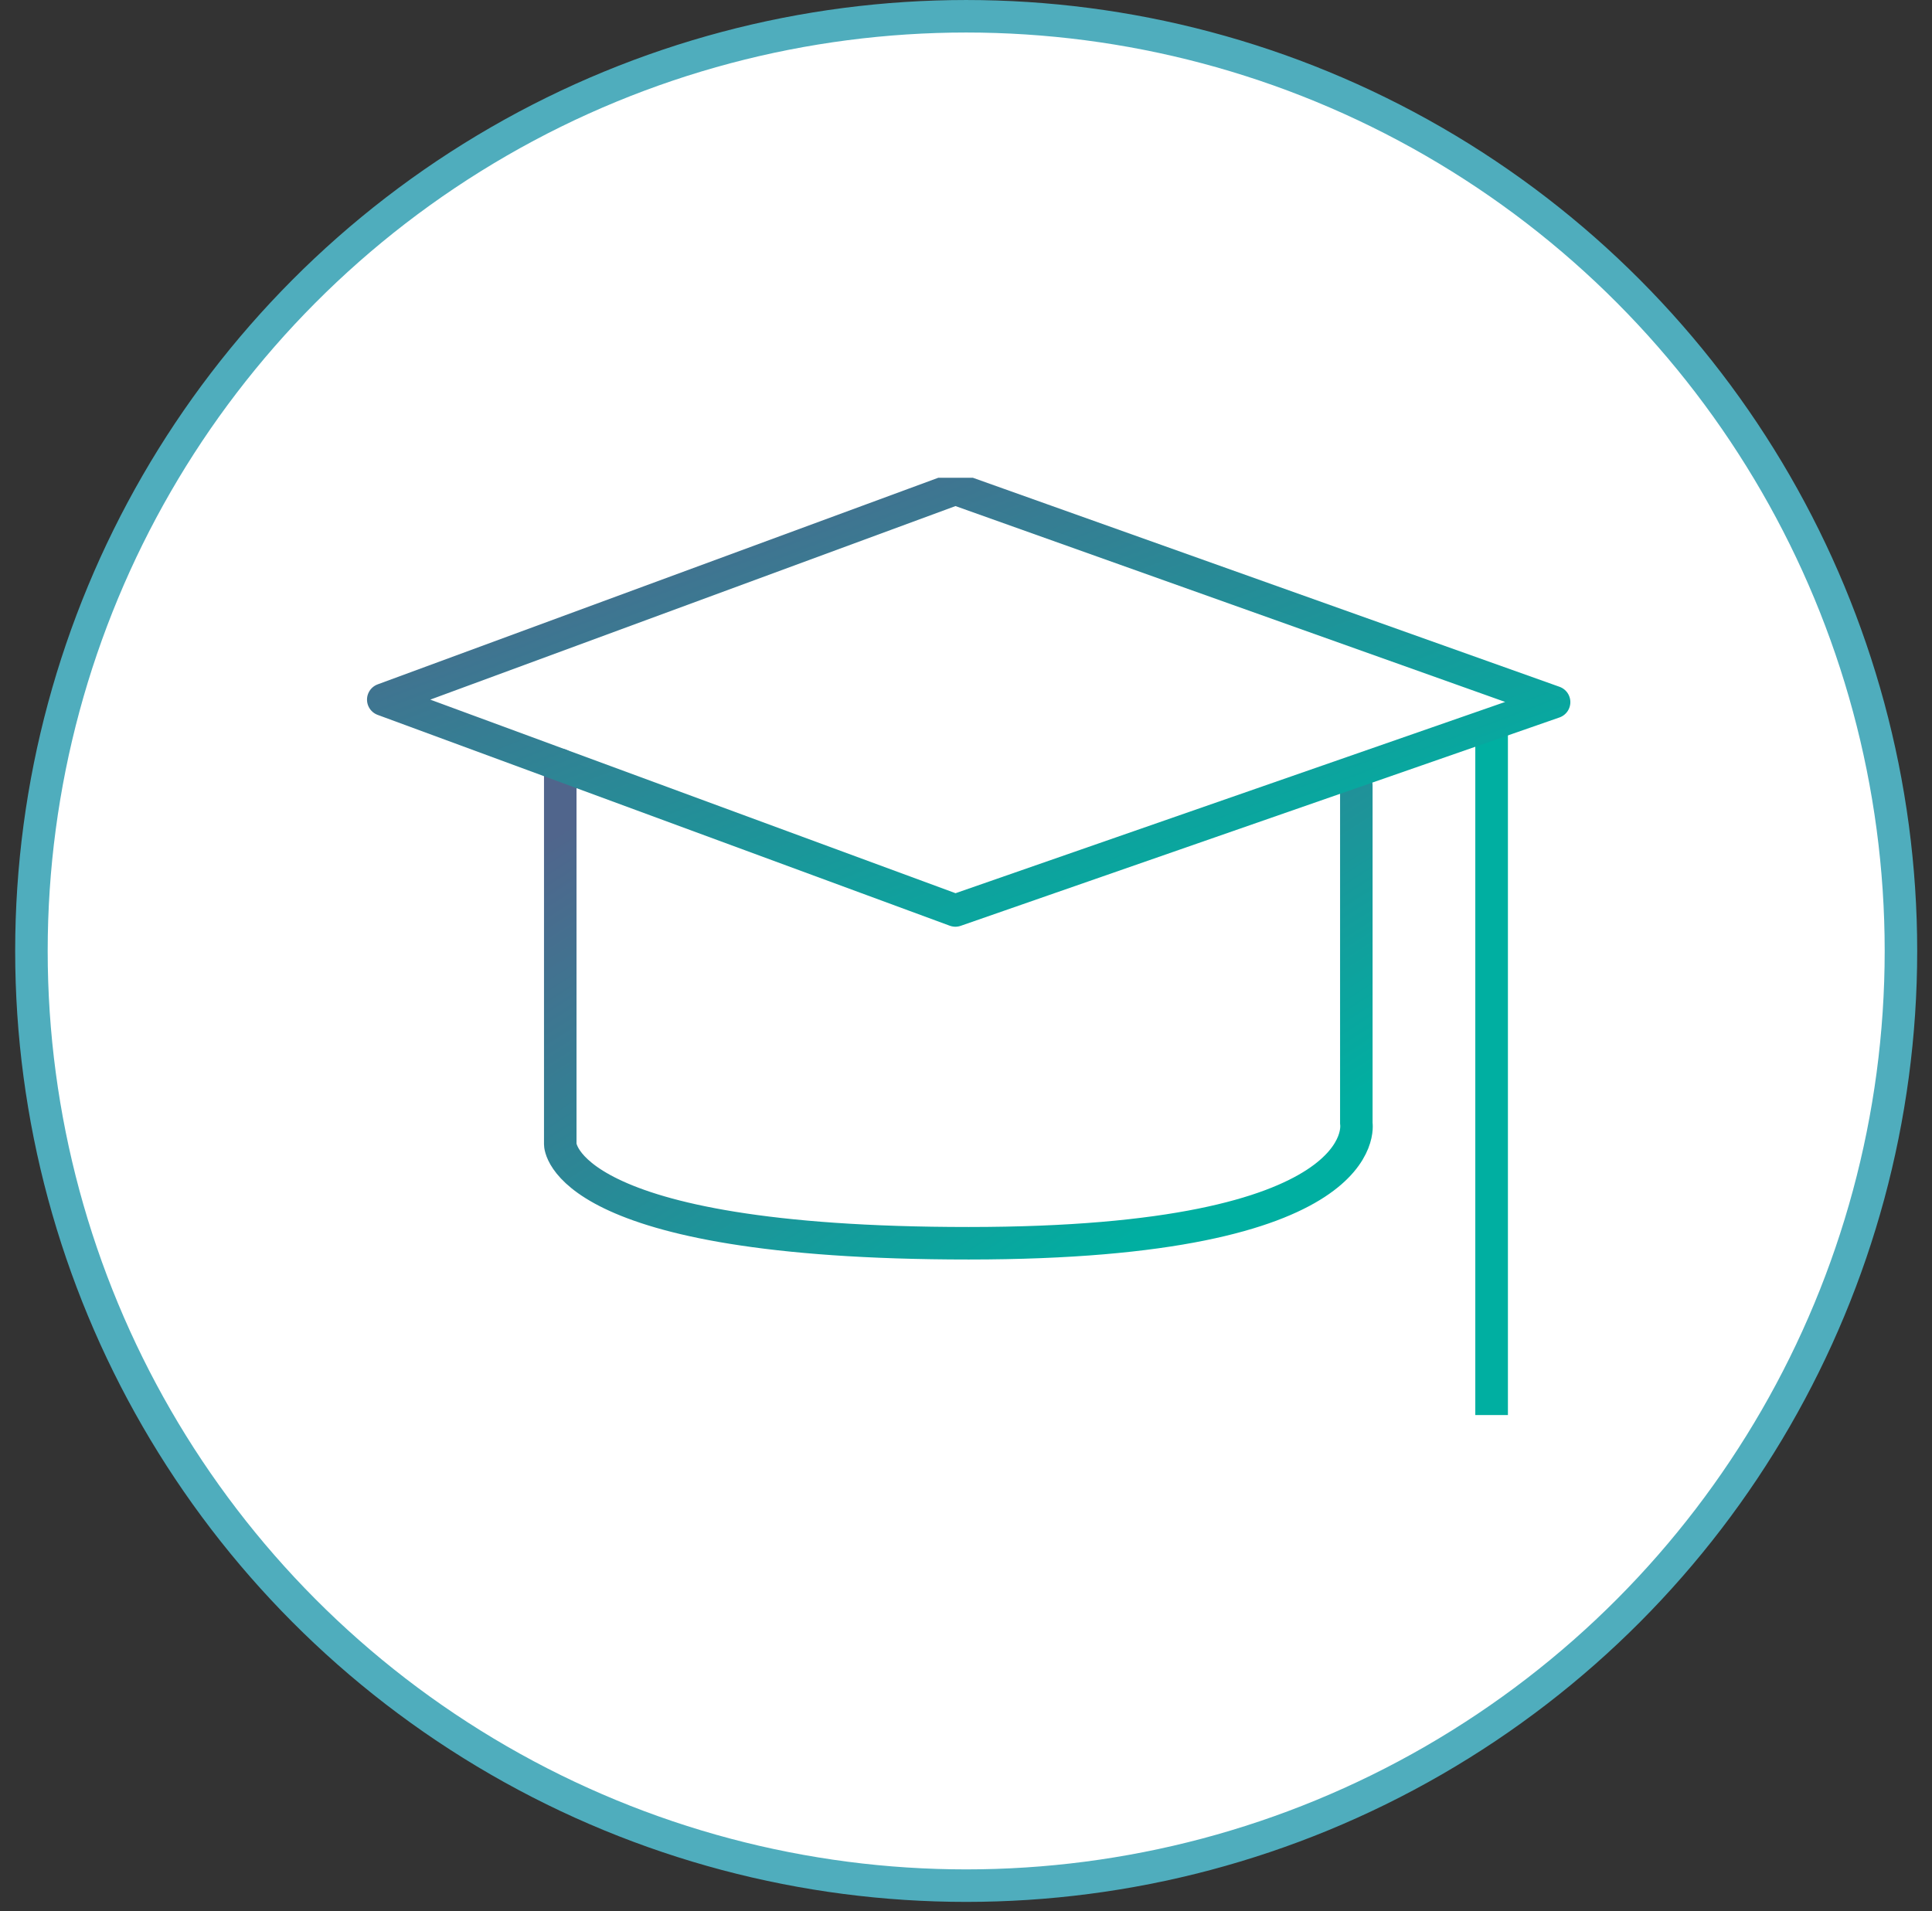
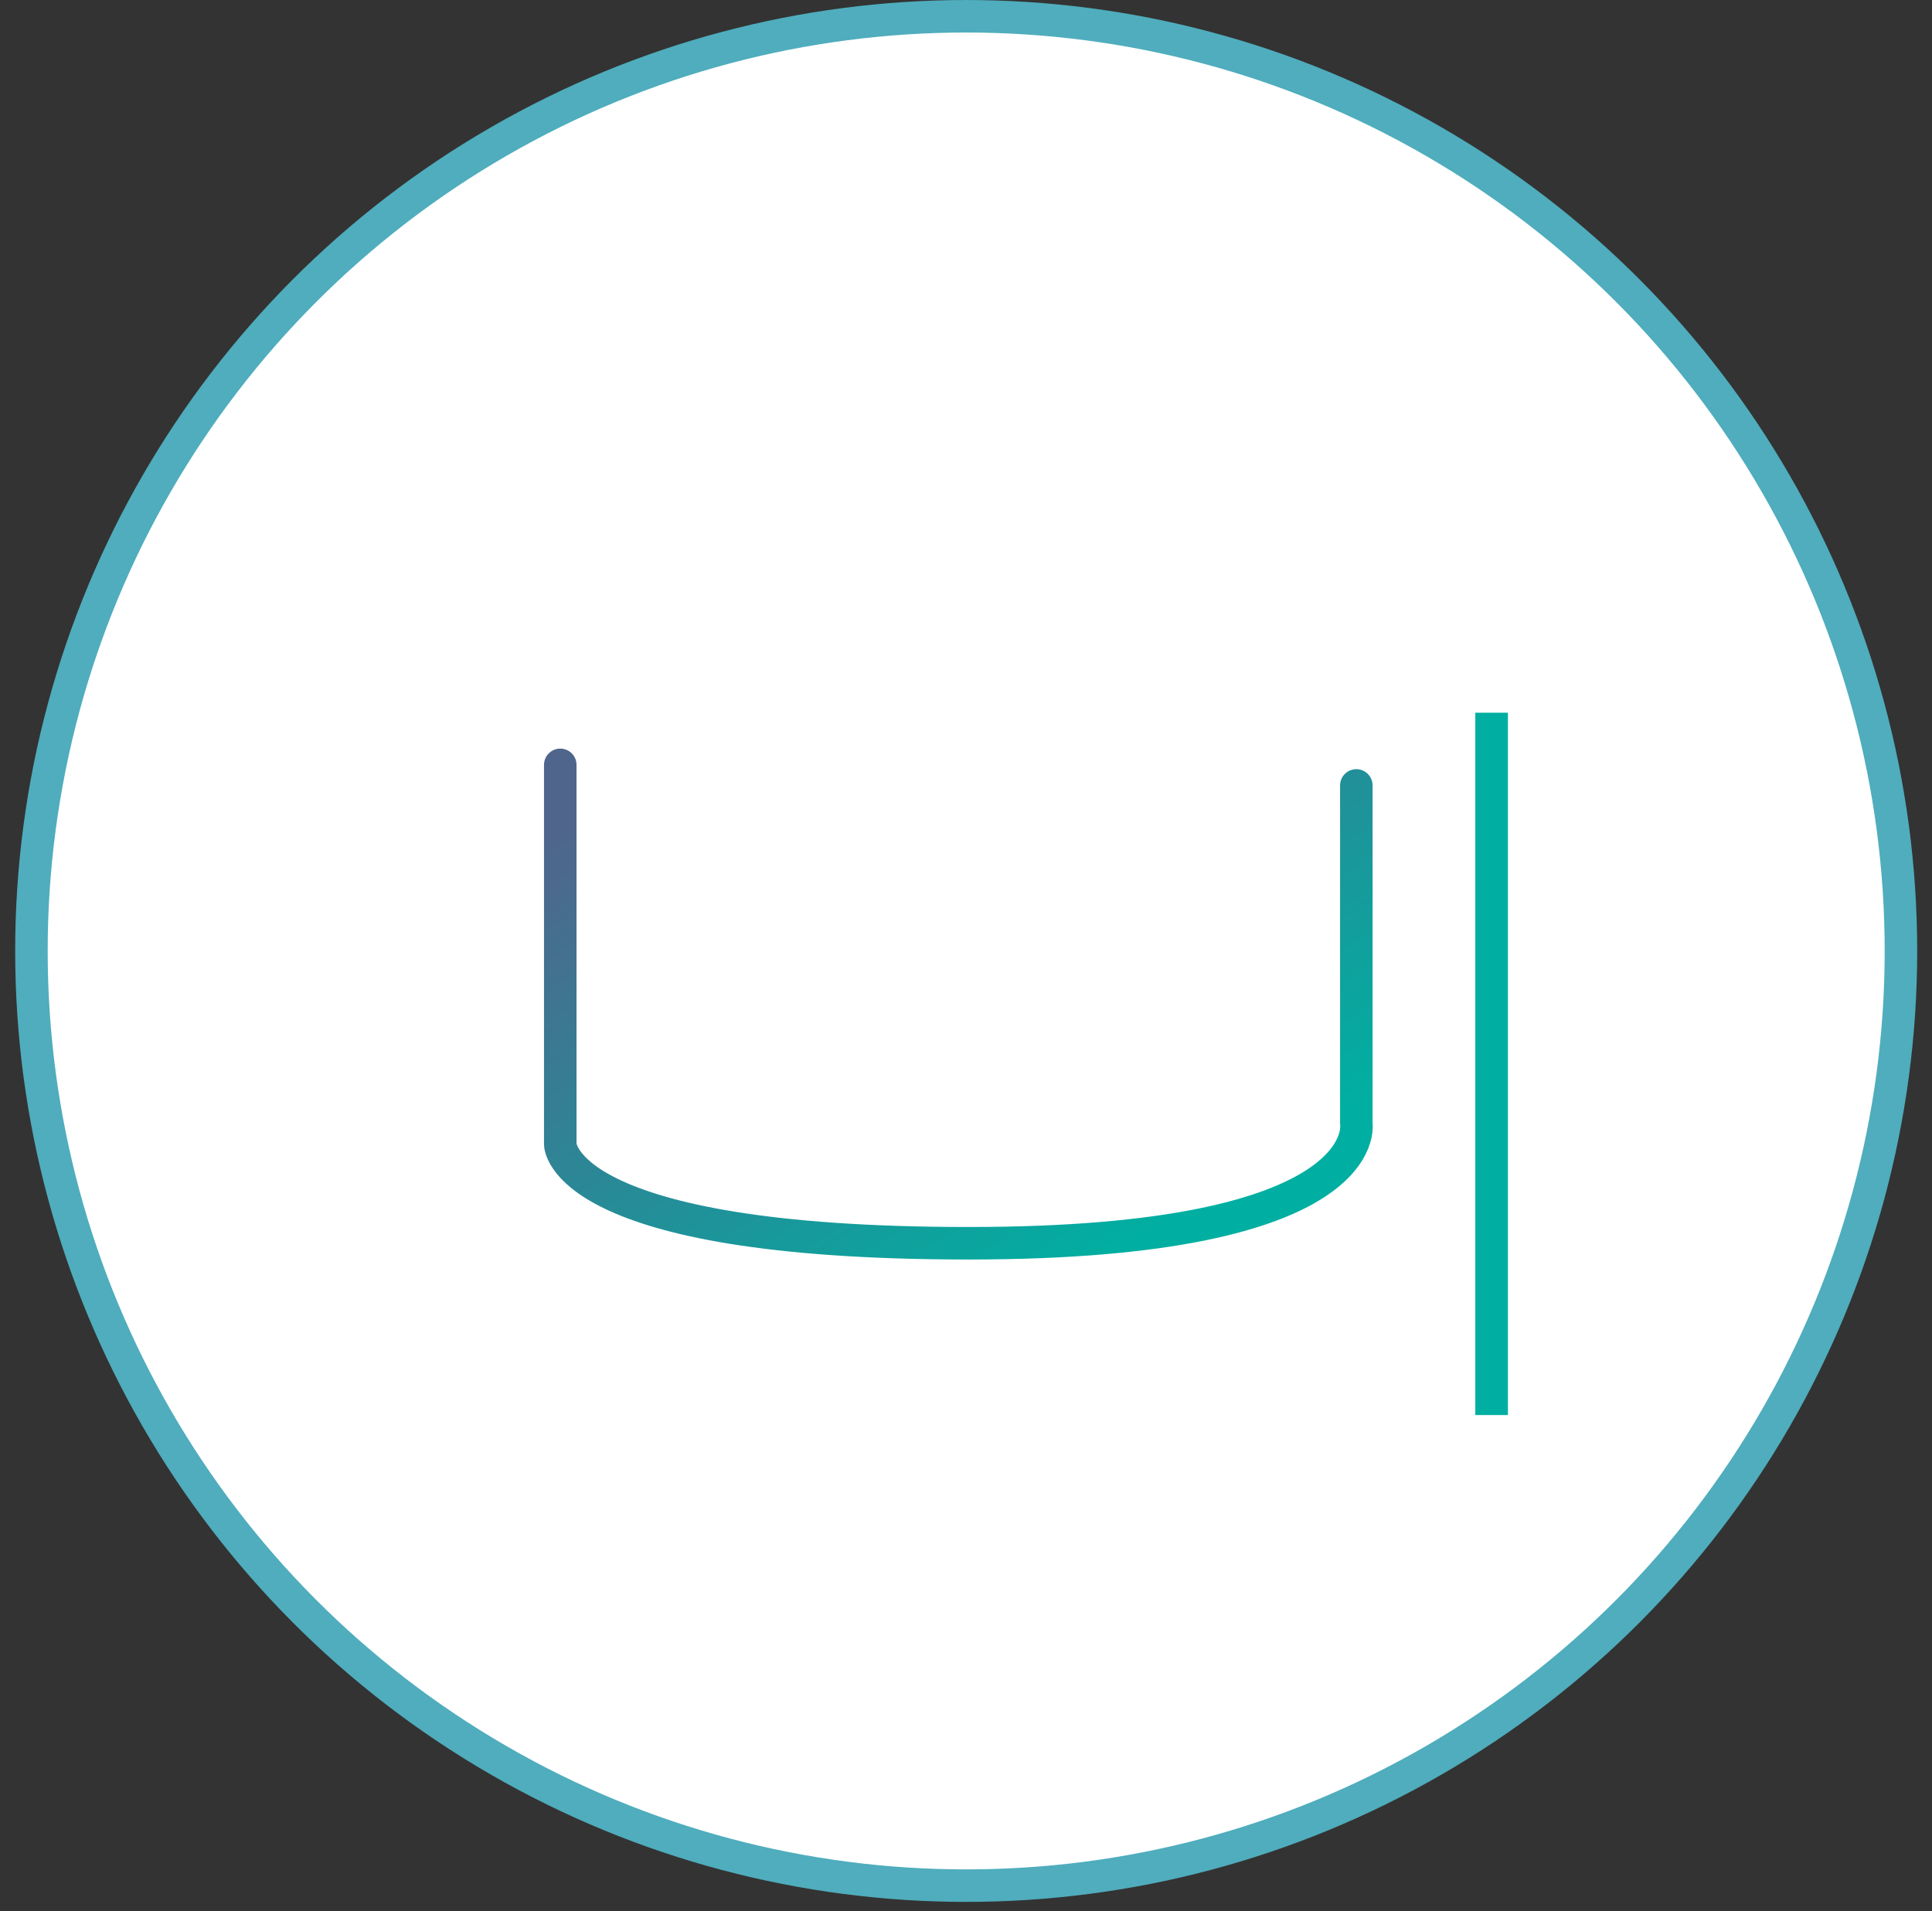
<svg xmlns="http://www.w3.org/2000/svg" width="93" height="92" viewBox="0 0 93 92" fill="none">
  <rect x="0" y="0" width="93" height="92" fill="#333333" stroke="none" />
  <circle cx="46.509" cy="45.779" r="44.996" fill="white" stroke="#4FADBD" stroke-width="1.565" />
  <g clip-path="url(#clip0_3966_23377)">
    <path d="M71.801 68.12V34.31" stroke="#00AFA1" stroke-width="1.57" stroke-miterlimit="10" />
    <path d="M65.289 37.81V54.09C65.289 54.09 66.289 59.85 46.629 59.85C26.969 59.85 26.969 55.09 26.969 55.09V36.82" stroke="url(#paint0_linear_3966_23377)" stroke-width="1.565" stroke-linecap="round" stroke-linejoin="round" />
-     <path d="M45.989 23.53L74.809 33.8L45.989 43.83L18.449 33.68L45.989 23.53Z" stroke="url(#paint1_linear_3966_23377)" stroke-width="1.565" stroke-linecap="round" stroke-linejoin="round" />
  </g>
  <defs>
    <linearGradient id="paint0_linear_3966_23377" x1="25.575" y1="40.868" x2="42.61" y2="67.624" gradientUnits="userSpaceOnUse">
      <stop stop-color="#50658C" />
      <stop offset="1" stop-color="#00AFA1" />
    </linearGradient>
    <linearGradient id="paint1_linear_3966_23377" x1="16.399" y1="27.106" x2="27.433" y2="56.027" gradientUnits="userSpaceOnUse">
      <stop stop-color="#50658C" />
      <stop offset="1" stop-color="#00AFA1" />
    </linearGradient>
    <clipPath id="clip0_3966_23377">
      <rect width="59.31" height="45.12" fill="white" transform="translate(17 23)" />
    </clipPath>
  </defs>
</svg>